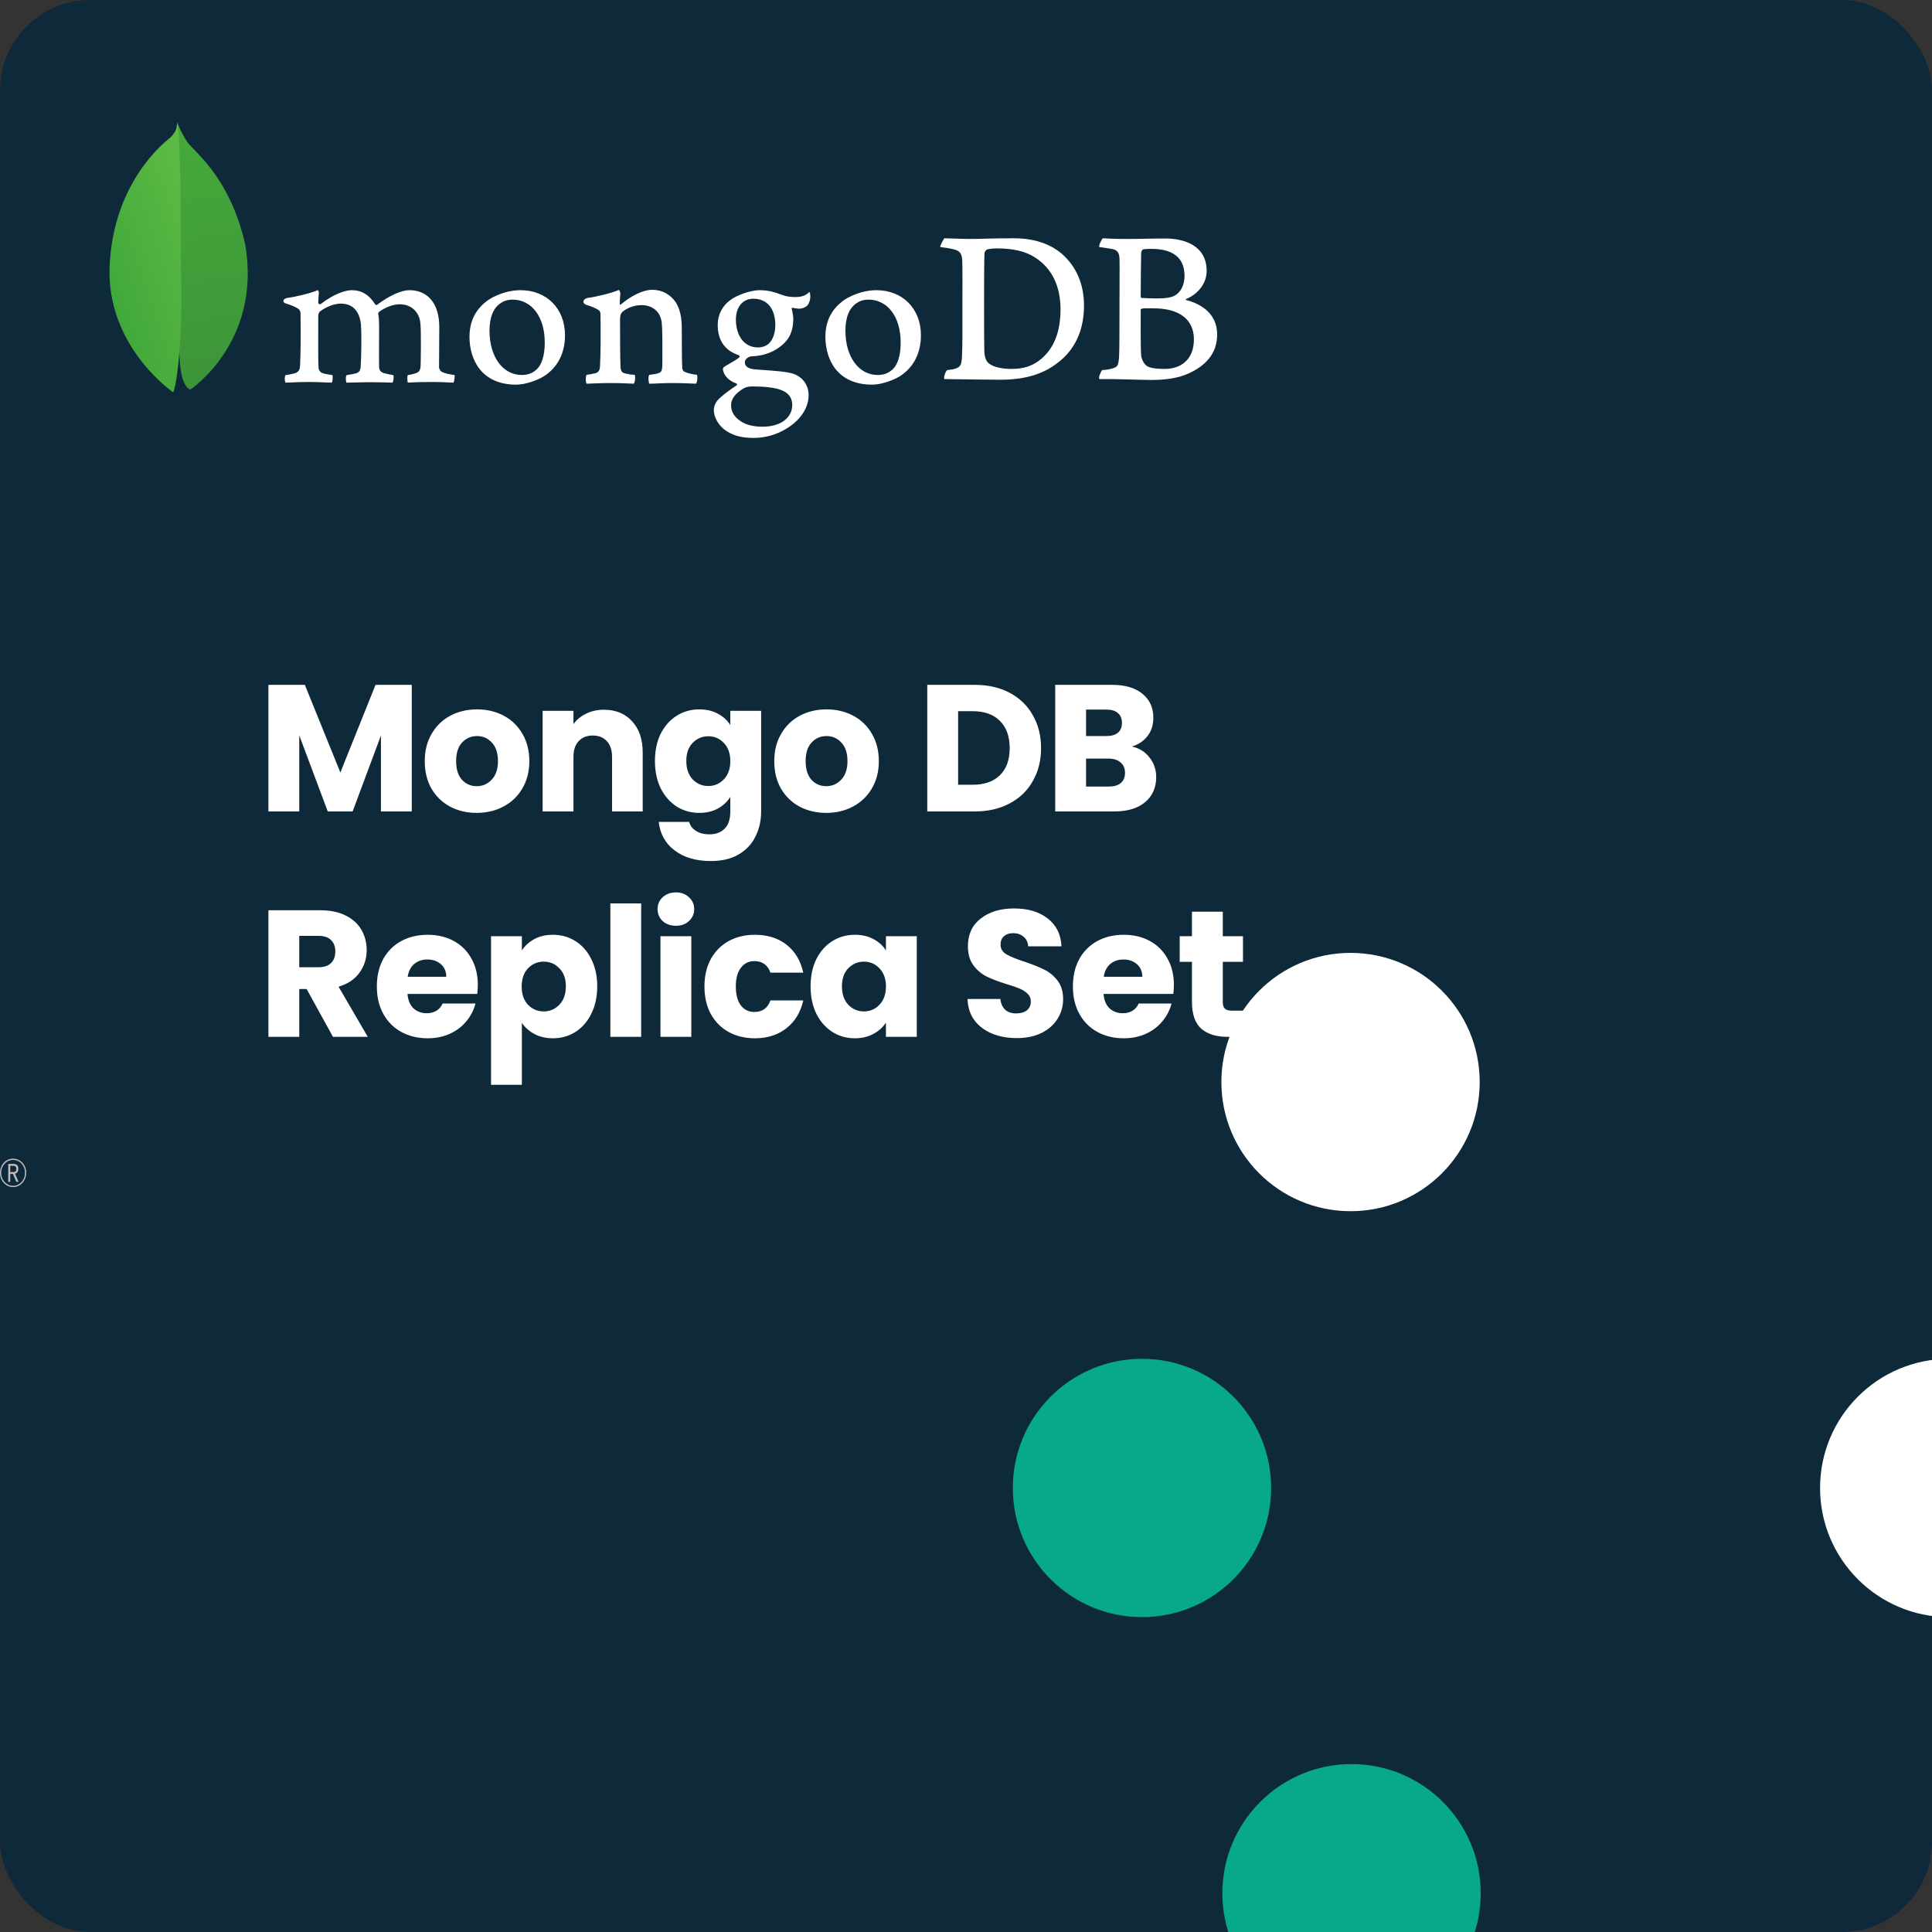
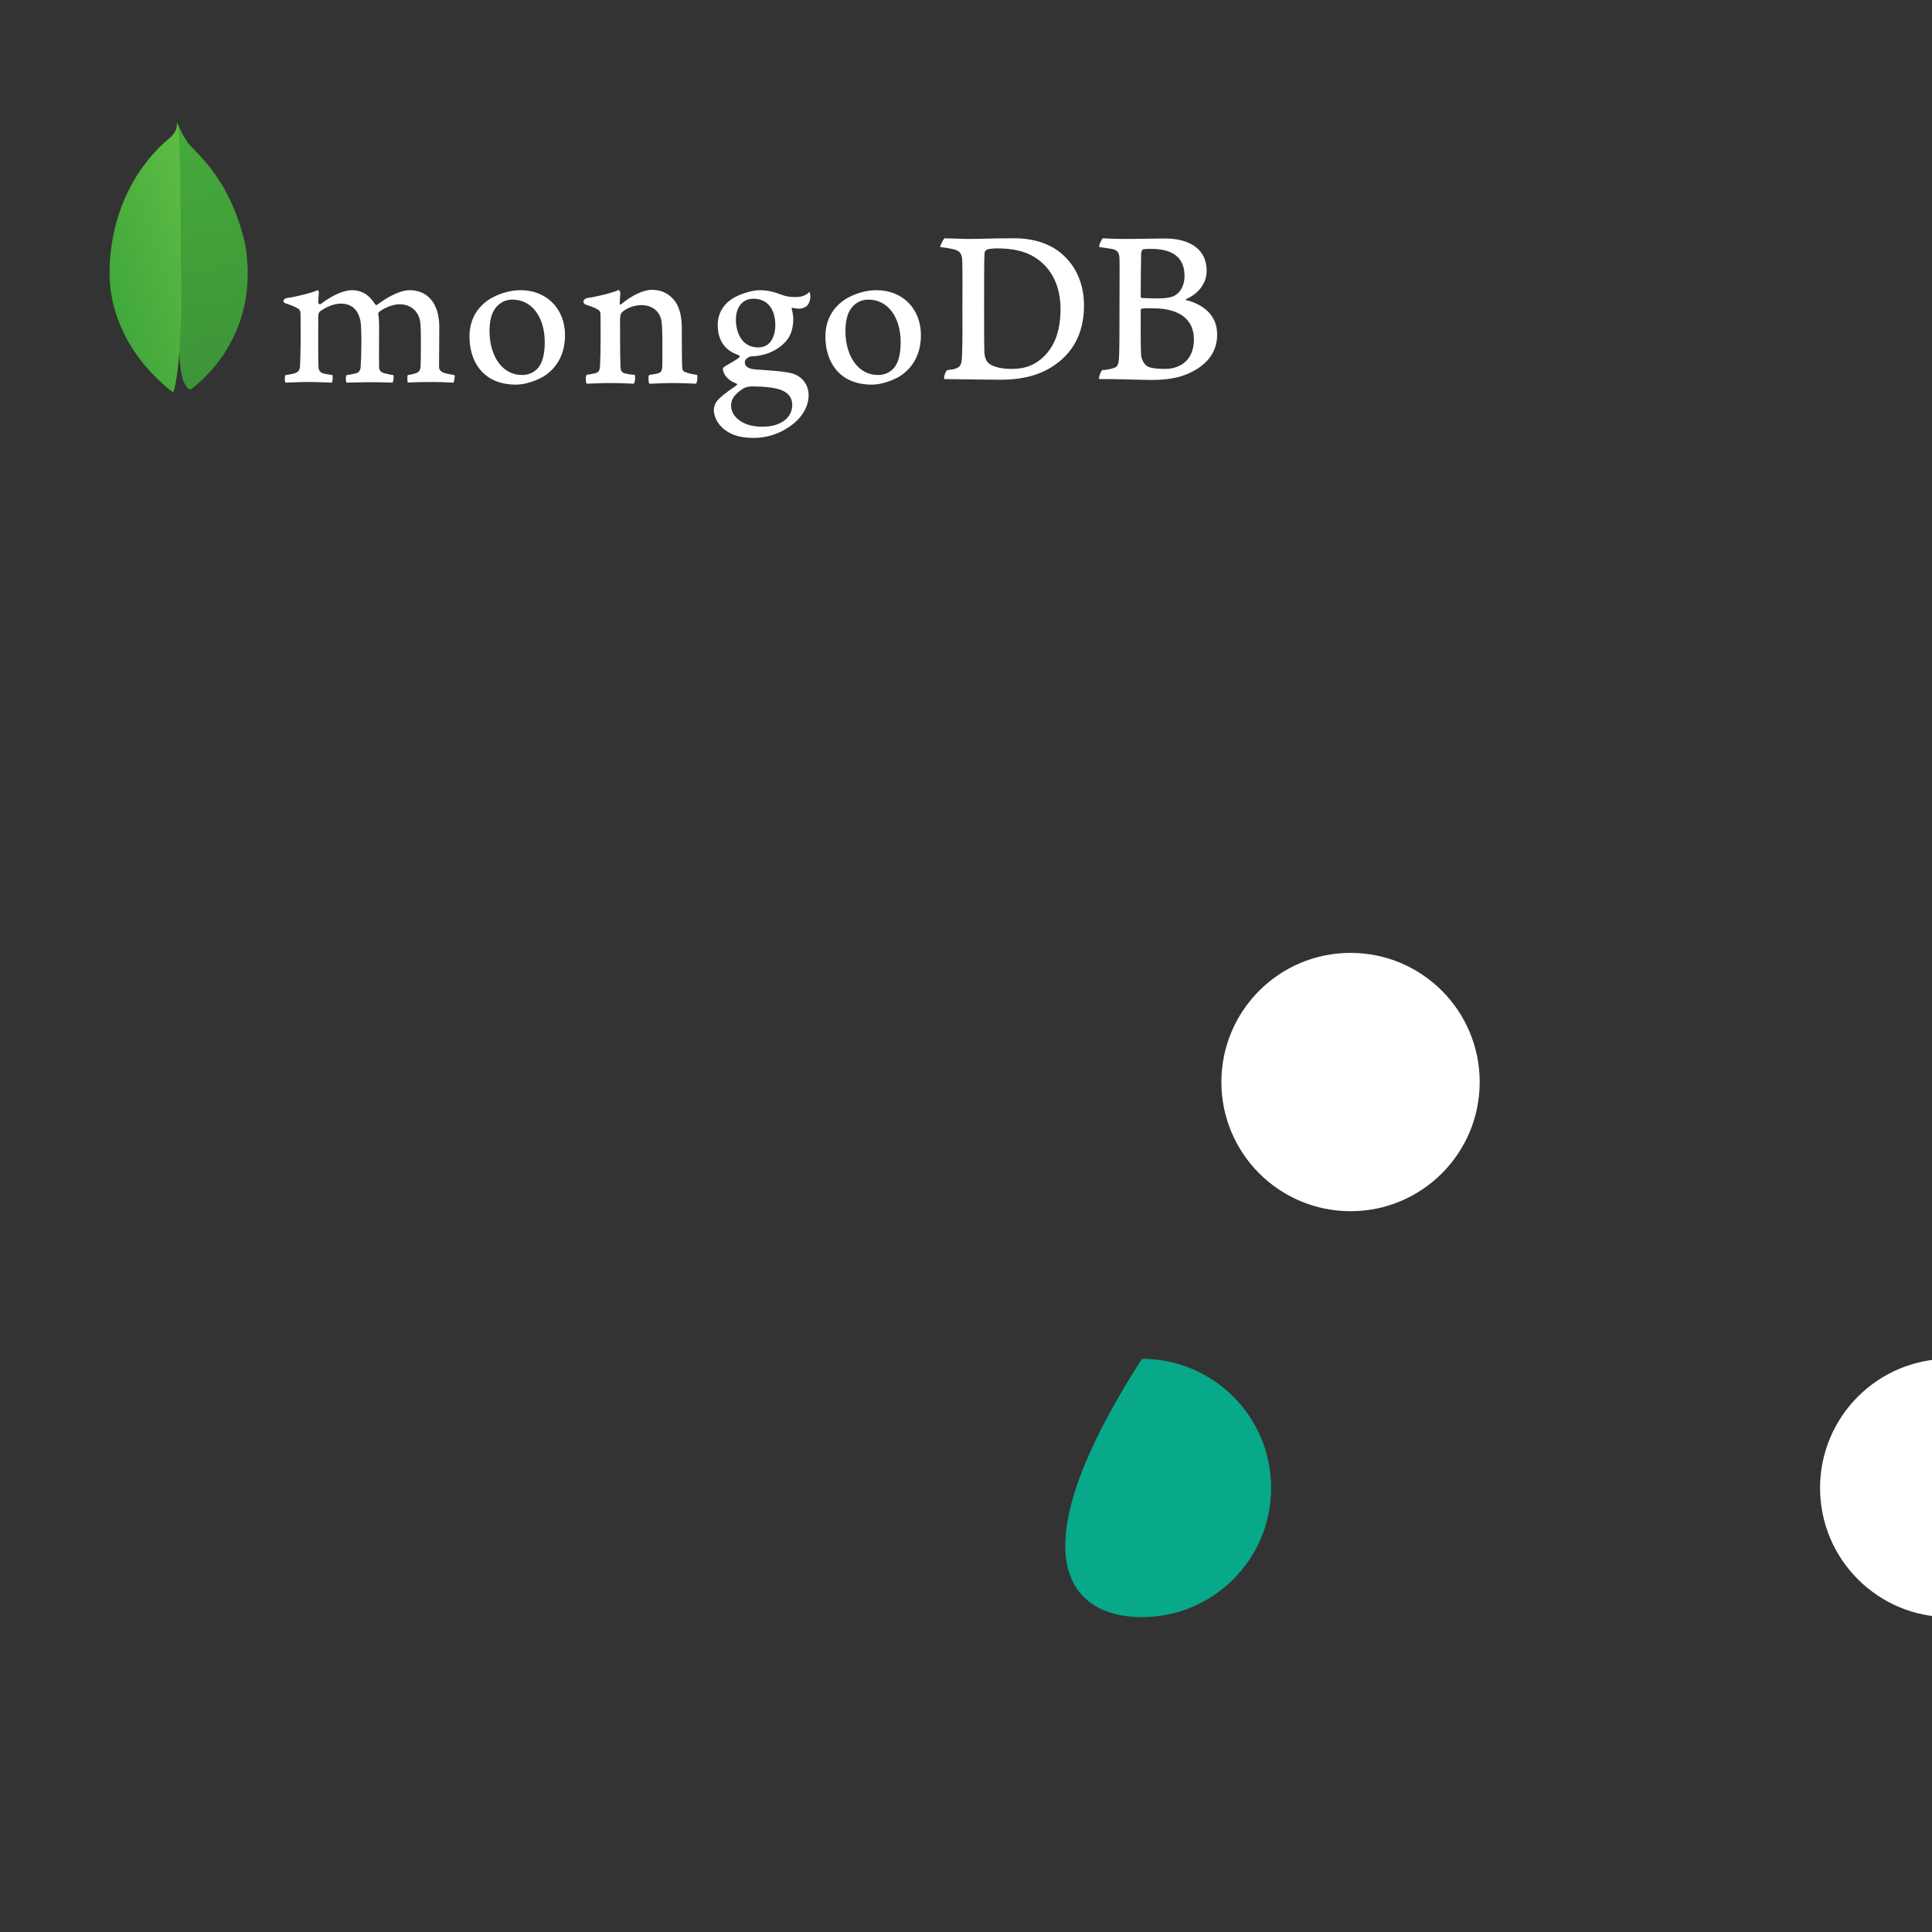
<svg xmlns="http://www.w3.org/2000/svg" width="300" height="300" viewBox="0 0 300 300" fill="none">
  <rect x="0" y="0" width="300" height="300" fill="#333333" stroke="none" />
  <g clip-path="url(#clip0_2124_1079)">
-     <rect width="300" height="300" rx="14" fill="#0E2939" />
    <path d="M26.62 57.839L25.576 57.494C25.576 57.494 25.709 52.221 23.802 51.852C22.545 50.399 23.996 -10.209 28.563 51.645C28.563 51.645 27 52.427 26.704 53.757C26.408 55.087 26.62 57.839 26.62 57.839" fill="url(#paint0_linear_2124_1079)" />
    <path d="M29.526 60.511C29.526 60.511 40.69 53.177 38.074 37.947C35.555 26.882 29.608 23.244 28.97 21.855C28.266 20.872 27.557 19.131 27.557 19.131L28.032 49.961C28.032 49.961 27.05 59.375 29.526 60.511" fill="url(#paint1_linear_2124_1079)" />
    <path d="M26.895 60.92C26.895 60.92 16.423 53.795 17.025 41.223C17.628 28.651 25.024 22.469 26.465 21.348C27.396 20.358 27.434 19.976 27.506 19C28.159 20.398 28.051 39.889 28.12 42.167C28.388 51.035 27.628 59.246 26.895 60.92" fill="url(#paint2_linear_2124_1079)" />
    <path d="M153.571 56.447C154.3 57.042 155.758 57.287 157.042 57.287C158.708 57.287 160.339 56.971 161.935 55.503C163.566 53.998 164.677 51.69 164.677 48.018C164.677 44.485 163.358 41.617 160.651 39.938C159.124 38.959 157.147 38.575 154.891 38.575C154.231 38.575 153.571 38.609 153.19 38.784C153.085 38.854 152.877 39.134 152.877 39.274C152.808 39.903 152.808 44.695 152.808 47.528C152.808 50.431 152.808 54.488 152.877 54.978C152.912 55.398 153.12 56.132 153.571 56.447V56.447ZM146.645 37C147.234 37 149.476 37.105 150.518 37.105C152.461 37.105 153.814 37 157.458 37C160.513 37 163.081 37.839 164.921 39.448C167.142 41.407 168.322 44.135 168.322 47.458C168.322 52.18 166.205 54.908 164.088 56.447C161.971 58.055 159.229 58.965 155.307 58.965C153.225 58.965 149.649 58.895 146.665 58.861H146.624C146.486 58.58 146.879 57.49 147.124 57.461C147.931 57.368 148.149 57.336 148.524 57.178C149.154 56.914 149.303 56.587 149.373 55.432C149.476 53.264 149.442 50.676 149.442 47.737C149.442 45.639 149.476 41.547 149.407 40.253C149.303 39.169 148.852 38.889 147.95 38.678C147.498 38.574 146.874 38.469 146.006 38.364C145.936 38.154 146.471 37.21 146.645 37M177.512 38.714C177.374 38.749 177.2 39.099 177.2 39.274C177.166 40.533 177.131 43.821 177.131 46.094C177.131 46.164 177.234 46.269 177.304 46.269C177.756 46.304 178.865 46.339 179.803 46.339C181.122 46.339 181.886 46.164 182.302 45.954C183.412 45.395 183.933 44.17 183.933 42.842C183.933 39.799 181.85 38.644 178.762 38.644C178.554 38.644 177.964 38.644 177.512 38.714ZM185.39 52.705C185.39 49.627 183.17 47.878 179.109 47.878C178.935 47.878 177.651 47.843 177.339 47.913C177.234 47.948 177.131 48.018 177.131 48.088C177.131 50.292 177.096 53.824 177.2 55.222C177.27 55.817 177.686 56.657 178.207 56.902C178.762 57.217 180.011 57.287 180.879 57.287C183.274 57.287 185.39 55.922 185.39 52.705V52.705ZM171.244 37C171.557 37 172.48 37.105 174.84 37.105C177.061 37.105 178.865 37.035 181.017 37.035C183.69 37.035 187.368 38.015 187.368 42.072C187.368 44.065 185.981 45.675 184.176 46.444C184.072 46.479 184.072 46.549 184.176 46.584C186.744 47.248 189 48.857 189 51.935C189 54.943 187.161 56.832 184.488 58.021C182.857 58.755 180.845 59 178.796 59C177.234 59 173.05 58.825 170.724 58.861C170.481 58.755 170.947 57.636 171.154 57.461C171.71 57.427 172.138 57.386 172.729 57.211C173.561 57.001 173.66 56.727 173.764 55.468C173.834 54.384 173.834 50.501 173.834 47.738C173.834 43.961 173.868 41.408 173.834 40.148C173.799 39.169 173.452 38.854 172.792 38.679C172.272 38.575 171.405 38.469 170.71 38.364C170.536 38.189 171.071 37.14 171.244 37" fill="white" />
    <path d="M44.33 59.416C44.27 59.324 44.208 59.05 44.221 58.72C44.231 58.468 44.282 58.31 44.33 58.255C44.999 58.151 45.317 58.081 45.693 57.982C46.321 57.829 46.558 57.495 46.595 56.706C46.698 54.847 46.704 51.361 46.666 48.909L46.666 48.837C46.67 48.574 46.674 48.215 46.338 47.961C45.845 47.642 45.231 47.378 44.454 47.149C44.156 47.063 43.992 46.909 44 46.729C44.01 46.556 44.196 46.337 44.584 46.264C45.613 46.159 48.31 45.528 49.368 45.048C49.431 45.123 49.53 45.285 49.51 45.544C49.502 45.653 49.493 45.766 49.483 45.884C49.453 46.231 49.419 46.623 49.419 47.015C49.419 47.13 49.546 47.239 49.681 47.239C49.716 47.239 49.749 47.233 49.781 47.219C49.813 47.206 49.841 47.187 49.865 47.163C51.882 45.612 53.686 45.058 54.615 45.058C56.141 45.058 57.328 45.774 58.246 47.246C58.3 47.324 58.372 47.364 58.453 47.364C58.491 47.364 58.528 47.355 58.562 47.337C58.595 47.32 58.624 47.294 58.645 47.263C60.5 45.883 62.338 45.058 63.566 45.058C66.475 45.058 68.212 47.195 68.212 50.773C68.212 51.801 68.201 53.104 68.192 54.32C68.183 55.387 68.175 56.388 68.175 57.08C68.175 57.248 68.404 57.714 68.749 57.806C69.174 58.01 69.789 58.114 70.564 58.245L70.594 58.25C70.653 58.455 70.529 59.253 70.411 59.416C70.219 59.415 69.952 59.401 69.62 59.384C69.016 59.354 68.189 59.313 67.225 59.313C65.293 59.313 64.283 59.35 63.319 59.411C63.246 59.175 63.221 58.411 63.31 58.252C63.872 58.149 64.15 58.079 64.488 57.981C65.103 57.782 65.28 57.508 65.316 56.706C65.33 56.136 65.441 51.118 65.243 49.927C65.061 48.693 64.113 47.248 62.039 47.248C61.27 47.248 60.028 47.561 58.843 48.443C58.769 48.513 58.727 48.65 58.727 48.739L58.729 48.762C58.868 49.405 58.868 50.155 58.868 51.29C58.868 51.937 58.864 52.623 58.86 53.304C58.852 54.687 58.845 55.993 58.868 56.98C58.868 57.653 59.283 57.813 59.616 57.943C59.797 57.982 59.941 58.016 60.085 58.05C60.364 58.116 60.653 58.184 61.081 58.252C61.139 58.384 61.144 58.78 61.064 59.119C61.019 59.306 60.968 59.388 60.94 59.415C59.866 59.379 58.763 59.347 57.173 59.347C56.69 59.347 55.903 59.368 55.209 59.386C54.645 59.401 54.112 59.415 53.809 59.417C53.765 59.348 53.704 59.13 53.704 58.816C53.704 58.523 53.758 58.317 53.814 58.254C53.964 58.227 54.106 58.202 54.242 58.178C54.615 58.113 54.937 58.057 55.246 57.982C55.773 57.825 55.971 57.538 56.009 56.88C56.112 55.346 56.192 50.927 55.971 49.821C55.594 48.044 54.564 47.145 52.91 47.145C51.939 47.145 50.715 47.603 49.714 48.339C49.546 48.461 49.419 48.767 49.419 49.049C49.419 49.575 49.417 50.202 49.415 50.874C49.408 53.093 49.4 55.855 49.456 57.051C49.489 57.419 49.619 57.856 50.326 58.017C50.479 58.059 50.746 58.103 51.056 58.153C51.234 58.183 51.428 58.215 51.628 58.249C51.7 58.44 51.656 59.184 51.533 59.416C51.224 59.415 50.845 59.397 50.409 59.378C49.743 59.349 48.915 59.313 47.972 59.313C46.862 59.313 46.089 59.349 45.468 59.378C45.051 59.398 44.69 59.415 44.33 59.416M79.571 46.524C78.925 46.524 78.321 46.69 77.872 46.992C76.638 47.729 76.01 49.199 76.01 51.358C76.01 55.403 78.074 58.227 81.027 58.227C81.899 58.227 82.609 57.981 83.2 57.475C84.107 56.748 84.589 55.263 84.589 53.185C84.589 49.201 82.572 46.524 79.571 46.524V46.524ZM80.14 59.727C74.803 59.727 72.902 55.884 72.902 52.289C72.902 49.778 73.948 47.814 76.012 46.453C77.48 45.568 79.232 45.058 80.815 45.058C84.888 45.058 87.733 47.932 87.733 52.048C87.733 54.846 86.596 57.055 84.446 58.435C83.414 59.056 81.625 59.727 80.14 59.727M134.838 46.524C134.191 46.524 133.587 46.69 133.139 46.992C131.905 47.729 131.277 49.198 131.277 51.358C131.277 55.403 133.34 58.227 136.294 58.227C137.166 58.227 137.876 57.981 138.467 57.474C139.374 56.748 139.856 55.264 139.856 53.185C139.856 49.201 137.839 46.524 134.838 46.524ZM135.407 59.727C130.07 59.727 128.168 55.885 128.168 52.29C128.168 49.778 129.215 47.814 131.28 46.453C132.747 45.567 134.499 45.058 136.081 45.058C140.155 45.058 143 47.933 143 52.048C143 54.847 141.863 57.055 139.713 58.434C138.681 59.056 136.892 59.727 135.407 59.727ZM116.979 46.386C115.334 46.386 114.27 47.661 114.27 49.635C114.27 51.627 115.185 53.952 117.761 53.952C118.203 53.952 119.005 53.759 119.402 53.329C120.001 52.789 120.392 51.674 120.392 50.496C120.392 47.923 119.116 46.386 116.979 46.386ZM116.766 60.002C116.148 60.002 115.699 60.178 115.43 60.326C114.128 61.146 113.524 61.964 113.524 62.907C113.524 63.794 113.876 64.5 114.63 65.128C115.545 65.888 116.778 66.258 118.4 66.258C121.59 66.258 123.02 64.575 123.02 62.906C123.02 61.745 122.426 60.967 121.205 60.526C120.263 60.189 118.691 60.002 116.766 60.002V60.002ZM116.979 68C115.063 68 113.682 67.603 112.503 66.713C111.356 65.844 110.842 64.555 110.842 63.664C110.842 63.408 110.904 62.746 111.47 62.114C111.804 61.741 112.577 61.044 114.364 59.839C114.392 59.828 114.416 59.809 114.432 59.784C114.449 59.76 114.457 59.73 114.457 59.701C114.458 59.668 114.447 59.636 114.427 59.609C114.406 59.583 114.377 59.565 114.345 59.557C112.873 59.004 112.429 58.096 112.295 57.603C112.291 57.578 112.286 57.553 112.28 57.527C112.238 57.334 112.198 57.152 112.464 56.964C112.67 56.82 113.001 56.627 113.352 56.424C113.87 56.124 114.456 55.784 114.781 55.511C114.806 55.486 114.824 55.455 114.835 55.421C114.845 55.388 114.847 55.352 114.841 55.317C114.836 55.283 114.822 55.25 114.802 55.221C114.781 55.193 114.753 55.169 114.722 55.154C112.543 54.435 111.446 52.846 111.446 50.428C111.446 48.866 112.18 47.454 113.459 46.554C114.335 45.875 116.534 45.057 117.959 45.057L118.042 45.058C119.508 45.092 120.334 45.394 121.478 45.809C122.099 46.035 122.687 46.127 123.509 46.127C124.722 46.127 125.252 45.749 125.707 45.316C125.733 45.369 125.795 45.54 125.823 45.932C125.852 46.333 125.74 46.925 125.429 47.349C125.18 47.686 124.606 47.93 124.062 47.93C124.008 47.93 123.955 47.928 123.903 47.923C123.344 47.869 123.082 47.789 123.079 47.788L122.942 47.835C122.899 47.896 122.927 47.965 122.963 48.052C122.971 48.073 122.98 48.093 122.983 48.106C123.054 48.385 123.181 49.2 123.181 49.428C123.181 51.965 122.161 53.071 121.059 53.889C120.007 54.668 118.778 55.136 117.393 55.28H117.392C117.363 55.28 117.232 55.292 116.967 55.315C116.797 55.33 116.584 55.349 116.553 55.349L116.522 55.353C116.281 55.42 115.656 55.711 115.656 56.254C115.656 56.705 115.939 57.265 117.29 57.364C117.564 57.385 117.857 57.405 118.164 57.426C119.947 57.547 122.174 57.699 123.222 58.048C124.664 58.563 125.561 59.831 125.561 61.355C125.561 63.632 123.911 65.772 121.15 67.08C119.81 67.699 118.45 68 116.979 68M108.216 58.203C107.435 58.099 106.866 57.996 106.191 57.685C106.085 57.616 105.942 57.306 105.942 57.203C105.871 56.134 105.871 53.032 105.871 50.998C105.871 49.343 105.587 47.895 104.877 46.861C104.024 45.689 102.817 45 101.254 45C99.868 45 98.021 45.931 96.494 47.206C96.458 47.241 96.224 47.459 96.229 47.12C96.234 46.781 96.287 46.09 96.319 45.656C96.352 45.222 96.087 45.017 96.087 45.017C95.092 45.5 92.291 46.153 91.257 46.258C90.5 46.401 90.31 47.114 91.115 47.361C91.115 47.362 91.123 47.363 91.127 47.365C91.969 47.614 92.537 47.88 92.961 48.154C93.281 48.395 93.245 48.74 93.245 49.016C93.28 51.325 93.28 54.876 93.174 56.806C93.138 57.565 92.925 57.84 92.356 57.978L92.408 57.961C91.976 58.067 91.537 58.148 91.094 58.202C90.916 58.374 90.916 59.374 91.094 59.581C91.45 59.581 93.261 59.477 94.753 59.477C96.813 59.477 97.879 59.581 98.412 59.581C98.625 59.34 98.696 58.409 98.554 58.202C97.95 58.168 97.523 58.099 97.097 57.995C96.529 57.857 96.387 57.582 96.352 56.961C96.281 55.341 96.281 51.895 96.281 49.55C96.281 48.895 96.458 48.585 96.671 48.412C97.381 47.792 98.554 47.379 99.584 47.379C100.578 47.379 101.254 47.689 101.751 48.102C102.426 48.654 102.674 49.447 102.745 50.033C102.888 51.343 102.852 53.962 102.852 56.237C102.852 57.478 102.745 57.789 102.284 57.927C102.071 58.03 101.502 58.133 100.827 58.202C100.614 58.409 100.685 59.374 100.827 59.581C101.751 59.581 102.817 59.477 104.379 59.477C106.333 59.477 107.576 59.581 108.074 59.581C108.287 59.34 108.358 58.443 108.216 58.202" fill="white" />
    <path d="M209.712 188.075C220.788 188.075 229.767 179.095 229.767 168.019C229.767 156.942 220.788 147.963 209.712 147.963C198.635 147.963 189.656 156.942 189.656 168.019C189.656 179.095 198.635 188.075 209.712 188.075Z" fill="white" />
    <path d="M302.674 251.107C313.751 251.107 322.73 242.127 322.73 231.051C322.73 219.974 313.751 210.995 302.674 210.995C291.598 210.995 282.619 219.974 282.619 231.051C282.619 242.127 291.598 251.107 302.674 251.107Z" fill="white" />
-     <path d="M177.326 251.107C188.402 251.107 197.381 242.127 197.381 231.051C197.381 219.974 188.402 210.995 177.326 210.995C166.249 210.995 157.27 219.974 157.27 231.051C157.27 242.127 166.249 251.107 177.326 251.107Z" fill="#08A88A" />
-     <path d="M209.865 314.037C220.942 314.037 229.921 305.058 229.921 293.982C229.921 282.905 220.942 273.926 209.865 273.926C198.789 273.926 189.809 282.905 189.809 293.982C189.809 305.058 198.789 314.037 209.865 314.037Z" fill="#08A88A" />
+     <path d="M177.326 251.107C188.402 251.107 197.381 242.127 197.381 231.051C197.381 219.974 188.402 210.995 177.326 210.995C157.27 242.127 166.249 251.107 177.326 251.107Z" fill="#08A88A" />
  </g>
-   <path d="M63.94 106.344V126H59.152V114.212L54.756 126H50.892L46.468 114.184V126H41.68V106.344H47.336L52.852 119.952L58.312 106.344H63.94ZM74.019 126.224C72.488 126.224 71.107 125.897 69.875 125.244C68.661 124.591 67.7 123.657 66.991 122.444C66.3 121.231 65.955 119.812 65.955 118.188C65.955 116.583 66.309 115.173 67.019 113.96C67.728 112.728 68.699 111.785 69.931 111.132C71.163 110.479 72.544 110.152 74.075 110.152C75.605 110.152 76.987 110.479 78.219 111.132C79.451 111.785 80.421 112.728 81.131 113.96C81.84 115.173 82.195 116.583 82.195 118.188C82.195 119.793 81.831 121.212 81.103 122.444C80.393 123.657 79.413 124.591 78.163 125.244C76.931 125.897 75.549 126.224 74.019 126.224ZM74.019 122.08C74.933 122.08 75.708 121.744 76.343 121.072C76.996 120.4 77.323 119.439 77.323 118.188C77.323 116.937 77.005 115.976 76.371 115.304C75.755 114.632 74.989 114.296 74.075 114.296C73.141 114.296 72.367 114.632 71.751 115.304C71.135 115.957 70.827 116.919 70.827 118.188C70.827 119.439 71.125 120.4 71.723 121.072C72.339 121.744 73.104 122.08 74.019 122.08ZM93.779 110.208C95.608 110.208 97.064 110.805 98.147 112C99.248 113.176 99.799 114.8 99.799 116.872V126H95.039V117.516C95.039 116.471 94.768 115.659 94.227 115.08C93.686 114.501 92.957 114.212 92.043 114.212C91.128 114.212 90.4 114.501 89.859 115.08C89.317 115.659 89.047 116.471 89.047 117.516V126H84.259V110.376H89.047V112.448C89.532 111.757 90.186 111.216 91.007 110.824C91.828 110.413 92.752 110.208 93.779 110.208ZM108.586 110.152C109.687 110.152 110.649 110.376 111.47 110.824C112.31 111.272 112.954 111.86 113.402 112.588V110.376H118.19V125.972C118.19 127.409 117.901 128.707 117.322 129.864C116.762 131.04 115.894 131.973 114.718 132.664C113.561 133.355 112.114 133.7 110.378 133.7C108.063 133.7 106.187 133.149 104.75 132.048C103.313 130.965 102.491 129.491 102.286 127.624H107.018C107.167 128.221 107.522 128.688 108.082 129.024C108.642 129.379 109.333 129.556 110.154 129.556C111.143 129.556 111.927 129.267 112.506 128.688C113.103 128.128 113.402 127.223 113.402 125.972V123.76C112.935 124.488 112.291 125.085 111.47 125.552C110.649 126 109.687 126.224 108.586 126.224C107.298 126.224 106.131 125.897 105.086 125.244C104.041 124.572 103.21 123.629 102.594 122.416C101.997 121.184 101.698 119.765 101.698 118.16C101.698 116.555 101.997 115.145 102.594 113.932C103.21 112.719 104.041 111.785 105.086 111.132C106.131 110.479 107.298 110.152 108.586 110.152ZM113.402 118.188C113.402 116.993 113.066 116.051 112.394 115.36C111.741 114.669 110.938 114.324 109.986 114.324C109.034 114.324 108.222 114.669 107.55 115.36C106.897 116.032 106.57 116.965 106.57 118.16C106.57 119.355 106.897 120.307 107.55 121.016C108.222 121.707 109.034 122.052 109.986 122.052C110.938 122.052 111.741 121.707 112.394 121.016C113.066 120.325 113.402 119.383 113.402 118.188ZM128.29 126.224C126.759 126.224 125.378 125.897 124.146 125.244C122.933 124.591 121.971 123.657 121.262 122.444C120.571 121.231 120.226 119.812 120.226 118.188C120.226 116.583 120.581 115.173 121.29 113.96C121.999 112.728 122.97 111.785 124.202 111.132C125.434 110.479 126.815 110.152 128.346 110.152C129.877 110.152 131.258 110.479 132.49 111.132C133.722 111.785 134.693 112.728 135.402 113.96C136.111 115.173 136.466 116.583 136.466 118.188C136.466 119.793 136.102 121.212 135.374 122.444C134.665 123.657 133.685 124.591 132.434 125.244C131.202 125.897 129.821 126.224 128.29 126.224ZM128.29 122.08C129.205 122.08 129.979 121.744 130.614 121.072C131.267 120.4 131.594 119.439 131.594 118.188C131.594 116.937 131.277 115.976 130.642 115.304C130.026 114.632 129.261 114.296 128.346 114.296C127.413 114.296 126.638 114.632 126.022 115.304C125.406 115.957 125.098 116.919 125.098 118.188C125.098 119.439 125.397 120.4 125.994 121.072C126.61 121.744 127.375 122.08 128.29 122.08ZM151.352 106.344C153.424 106.344 155.234 106.755 156.784 107.576C158.333 108.397 159.528 109.555 160.368 111.048C161.226 112.523 161.656 114.231 161.656 116.172C161.656 118.095 161.226 119.803 160.368 121.296C159.528 122.789 158.324 123.947 156.756 124.768C155.206 125.589 153.405 126 151.352 126H143.988V106.344H151.352ZM151.044 121.856C152.854 121.856 154.264 121.361 155.272 120.372C156.28 119.383 156.784 117.983 156.784 116.172C156.784 114.361 156.28 112.952 155.272 111.944C154.264 110.936 152.854 110.432 151.044 110.432H148.776V121.856H151.044ZM175.755 115.92C176.894 116.163 177.809 116.732 178.499 117.628C179.19 118.505 179.535 119.513 179.535 120.652C179.535 122.295 178.957 123.601 177.799 124.572C176.661 125.524 175.065 126 173.011 126H163.855V106.344H172.703C174.701 106.344 176.259 106.801 177.379 107.716C178.518 108.631 179.087 109.872 179.087 111.44C179.087 112.597 178.779 113.559 178.163 114.324C177.566 115.089 176.763 115.621 175.755 115.92ZM168.643 114.296H171.779C172.563 114.296 173.161 114.128 173.571 113.792C174.001 113.437 174.215 112.924 174.215 112.252C174.215 111.58 174.001 111.067 173.571 110.712C173.161 110.357 172.563 110.18 171.779 110.18H168.643V114.296ZM172.171 122.136C172.974 122.136 173.59 121.959 174.019 121.604C174.467 121.231 174.691 120.699 174.691 120.008C174.691 119.317 174.458 118.776 173.991 118.384C173.543 117.992 172.918 117.796 172.115 117.796H168.643V122.136H172.171ZM51.704 161L47.616 153.58H46.468V161H41.68V141.344H49.716C51.265 141.344 52.581 141.615 53.664 142.156C54.765 142.697 55.586 143.444 56.128 144.396C56.669 145.329 56.94 146.375 56.94 147.532C56.94 148.839 56.566 150.005 55.82 151.032C55.092 152.059 54.009 152.787 52.572 153.216L57.108 161H51.704ZM46.468 150.192H49.436C50.313 150.192 50.966 149.977 51.396 149.548C51.844 149.119 52.068 148.512 52.068 147.728C52.068 146.981 51.844 146.393 51.396 145.964C50.966 145.535 50.313 145.32 49.436 145.32H46.468V150.192ZM74.197 152.936C74.197 153.384 74.169 153.851 74.113 154.336H63.277C63.352 155.307 63.66 156.053 64.201 156.576C64.761 157.08 65.443 157.332 66.245 157.332C67.44 157.332 68.271 156.828 68.737 155.82H73.833C73.572 156.847 73.096 157.771 72.405 158.592C71.733 159.413 70.884 160.057 69.857 160.524C68.831 160.991 67.683 161.224 66.413 161.224C64.883 161.224 63.52 160.897 62.325 160.244C61.131 159.591 60.197 158.657 59.525 157.444C58.853 156.231 58.517 154.812 58.517 153.188C58.517 151.564 58.844 150.145 59.497 148.932C60.169 147.719 61.103 146.785 62.297 146.132C63.492 145.479 64.864 145.152 66.413 145.152C67.925 145.152 69.269 145.469 70.445 146.104C71.621 146.739 72.536 147.644 73.189 148.82C73.861 149.996 74.197 151.368 74.197 152.936ZM69.297 151.676C69.297 150.855 69.017 150.201 68.457 149.716C67.897 149.231 67.197 148.988 66.357 148.988C65.555 148.988 64.873 149.221 64.313 149.688C63.772 150.155 63.436 150.817 63.305 151.676H69.297ZM81.035 147.588C81.502 146.86 82.146 146.272 82.967 145.824C83.788 145.376 84.75 145.152 85.851 145.152C87.139 145.152 88.306 145.479 89.351 146.132C90.397 146.785 91.218 147.719 91.815 148.932C92.431 150.145 92.739 151.555 92.739 153.16C92.739 154.765 92.431 156.184 91.815 157.416C91.218 158.629 90.397 159.572 89.351 160.244C88.306 160.897 87.139 161.224 85.851 161.224C84.769 161.224 83.807 161 82.967 160.552C82.146 160.104 81.502 159.525 81.035 158.816V168.448H76.247V145.376H81.035V147.588ZM87.867 153.16C87.867 151.965 87.531 151.032 86.859 150.36C86.206 149.669 85.394 149.324 84.423 149.324C83.471 149.324 82.659 149.669 81.987 150.36C81.334 151.051 81.007 151.993 81.007 153.188C81.007 154.383 81.334 155.325 81.987 156.016C82.659 156.707 83.471 157.052 84.423 157.052C85.375 157.052 86.187 156.707 86.859 156.016C87.531 155.307 87.867 154.355 87.867 153.16ZM99.563 140.28V161H94.775V140.28H99.563ZM104.965 143.752C104.125 143.752 103.434 143.509 102.893 143.024C102.37 142.52 102.109 141.904 102.109 141.176C102.109 140.429 102.37 139.813 102.893 139.328C103.434 138.824 104.125 138.572 104.965 138.572C105.786 138.572 106.458 138.824 106.981 139.328C107.522 139.813 107.793 140.429 107.793 141.176C107.793 141.904 107.522 142.52 106.981 143.024C106.458 143.509 105.786 143.752 104.965 143.752ZM107.345 145.376V161H102.557V145.376H107.345ZM109.387 153.188C109.387 151.564 109.713 150.145 110.367 148.932C111.039 147.719 111.963 146.785 113.139 146.132C114.333 145.479 115.696 145.152 117.227 145.152C119.187 145.152 120.82 145.665 122.127 146.692C123.452 147.719 124.32 149.165 124.731 151.032H119.635C119.205 149.837 118.375 149.24 117.143 149.24C116.265 149.24 115.565 149.585 115.043 150.276C114.52 150.948 114.259 151.919 114.259 153.188C114.259 154.457 114.52 155.437 115.043 156.128C115.565 156.8 116.265 157.136 117.143 157.136C118.375 157.136 119.205 156.539 119.635 155.344H124.731C124.32 157.173 123.452 158.611 122.127 159.656C120.801 160.701 119.168 161.224 117.227 161.224C115.696 161.224 114.333 160.897 113.139 160.244C111.963 159.591 111.039 158.657 110.367 157.444C109.713 156.231 109.387 154.812 109.387 153.188ZM125.864 153.16C125.864 151.555 126.162 150.145 126.76 148.932C127.376 147.719 128.206 146.785 129.252 146.132C130.297 145.479 131.464 145.152 132.752 145.152C133.853 145.152 134.814 145.376 135.636 145.824C136.476 146.272 137.12 146.86 137.568 147.588V145.376H142.356V161H137.568V158.788C137.101 159.516 136.448 160.104 135.608 160.552C134.786 161 133.825 161.224 132.724 161.224C131.454 161.224 130.297 160.897 129.252 160.244C128.206 159.572 127.376 158.629 126.76 157.416C126.162 156.184 125.864 154.765 125.864 153.16ZM137.568 153.188C137.568 151.993 137.232 151.051 136.56 150.36C135.906 149.669 135.104 149.324 134.152 149.324C133.2 149.324 132.388 149.669 131.716 150.36C131.062 151.032 130.736 151.965 130.736 153.16C130.736 154.355 131.062 155.307 131.716 156.016C132.388 156.707 133.2 157.052 134.152 157.052C135.104 157.052 135.906 156.707 136.56 156.016C137.232 155.325 137.568 154.383 137.568 153.188ZM157.913 161.196C156.476 161.196 155.188 160.963 154.049 160.496C152.911 160.029 151.996 159.339 151.305 158.424C150.633 157.509 150.279 156.408 150.241 155.12H155.337C155.412 155.848 155.664 156.408 156.093 156.8C156.523 157.173 157.083 157.36 157.773 157.36C158.483 157.36 159.043 157.201 159.453 156.884C159.864 156.548 160.069 156.091 160.069 155.512C160.069 155.027 159.901 154.625 159.565 154.308C159.248 153.991 158.847 153.729 158.361 153.524C157.895 153.319 157.223 153.085 156.345 152.824C155.076 152.432 154.04 152.04 153.237 151.648C152.435 151.256 151.744 150.677 151.165 149.912C150.587 149.147 150.297 148.148 150.297 146.916C150.297 145.087 150.96 143.659 152.285 142.632C153.611 141.587 155.337 141.064 157.465 141.064C159.631 141.064 161.376 141.587 162.701 142.632C164.027 143.659 164.736 145.096 164.829 146.944H159.649C159.612 146.309 159.379 145.815 158.949 145.46C158.52 145.087 157.969 144.9 157.297 144.9C156.719 144.9 156.252 145.059 155.897 145.376C155.543 145.675 155.365 146.113 155.365 146.692C155.365 147.327 155.664 147.821 156.261 148.176C156.859 148.531 157.792 148.913 159.061 149.324C160.331 149.753 161.357 150.164 162.141 150.556C162.944 150.948 163.635 151.517 164.213 152.264C164.792 153.011 165.081 153.972 165.081 155.148C165.081 156.268 164.792 157.285 164.213 158.2C163.653 159.115 162.832 159.843 161.749 160.384C160.667 160.925 159.388 161.196 157.913 161.196ZM182.28 152.936C182.28 153.384 182.252 153.851 182.196 154.336H171.36C171.435 155.307 171.743 156.053 172.284 156.576C172.844 157.08 173.525 157.332 174.328 157.332C175.523 157.332 176.353 156.828 176.82 155.82H181.916C181.655 156.847 181.179 157.771 180.488 158.592C179.816 159.413 178.967 160.057 177.94 160.524C176.913 160.991 175.765 161.224 174.496 161.224C172.965 161.224 171.603 160.897 170.408 160.244C169.213 159.591 168.28 158.657 167.608 157.444C166.936 156.231 166.6 154.812 166.6 153.188C166.6 151.564 166.927 150.145 167.58 148.932C168.252 147.719 169.185 146.785 170.38 146.132C171.575 145.479 172.947 145.152 174.496 145.152C176.008 145.152 177.352 145.469 178.528 146.104C179.704 146.739 180.619 147.644 181.272 148.82C181.944 149.996 182.28 151.368 182.28 152.936ZM177.38 151.676C177.38 150.855 177.1 150.201 176.54 149.716C175.98 149.231 175.28 148.988 174.44 148.988C173.637 148.988 172.956 149.221 172.396 149.688C171.855 150.155 171.519 150.817 171.388 151.676H177.38ZM193.038 156.94V161H190.602C188.866 161 187.512 160.58 186.542 159.74C185.571 158.881 185.086 157.491 185.086 155.568V149.352H183.182V145.376H185.086V141.568H189.874V145.376H193.01V149.352H189.874V155.624C189.874 156.091 189.986 156.427 190.21 156.632C190.434 156.837 190.807 156.94 191.33 156.94H193.038Z" fill="white" />
-   <path d="M1.589 181.996H2.035C2.395 181.996 2.533 181.86 2.533 181.506C2.533 181.146 2.401 181.028 1.995 181.028H1.589V181.996ZM2.538 183.516L2.012 182.287H1.589V183.516H1.28V180.724H2.041C2.607 180.724 2.841 180.997 2.841 181.506C2.841 181.915 2.664 182.176 2.333 182.25L2.875 183.516L2.538 183.516ZM2.041 180.11C1.006 180.11 0.183 180.997 0.183 182.126C0.182 182.39 0.23 182.652 0.323 182.895C0.416 183.139 0.553 183.36 0.725 183.547C0.897 183.733 1.101 183.88 1.326 183.981C1.551 184.081 1.792 184.132 2.035 184.131C2.278 184.131 2.518 184.08 2.742 183.979C2.967 183.879 3.17 183.731 3.342 183.545C3.514 183.359 3.65 183.137 3.742 182.894C3.835 182.65 3.882 182.39 3.882 182.126C3.882 180.991 3.082 180.11 2.041 180.11ZM2.035 184.329C0.892 184.329 0 183.361 0 182.12C0 180.873 0.892 179.911 2.041 179.911C3.162 179.911 4.07 180.885 4.07 182.089C4.07 183.348 3.179 184.329 2.035 184.329" fill="#C0BDBA" />
  <defs>
    <linearGradient id="paint0_linear_2124_1079" x1="19.711" y1="38.808" x2="31.704" y2="42.886" gradientUnits="userSpaceOnUse">
      <stop stop-color="#929669" />
      <stop offset="0.231" stop-color="#929669" />
      <stop offset="1" stop-color="#FDFCF1" />
    </linearGradient>
    <linearGradient id="paint1_linear_2124_1079" x1="25.745" y1="19.421" x2="32.246" y2="60.076" gradientUnits="userSpaceOnUse">
      <stop stop-color="#45AA3A" />
      <stop offset="1" stop-color="#3D9439" />
    </linearGradient>
    <linearGradient id="paint2_linear_2124_1079" x1="15.925" y1="42.515" x2="33.43" y2="36.641" gradientUnits="userSpaceOnUse">
      <stop stop-color="#41A83B" />
      <stop offset="1" stop-color="#5EBC44" />
    </linearGradient>
    <clipPath id="clip0_2124_1079">
      <rect width="300" height="300" rx="14" fill="white" />
    </clipPath>
  </defs>
</svg>